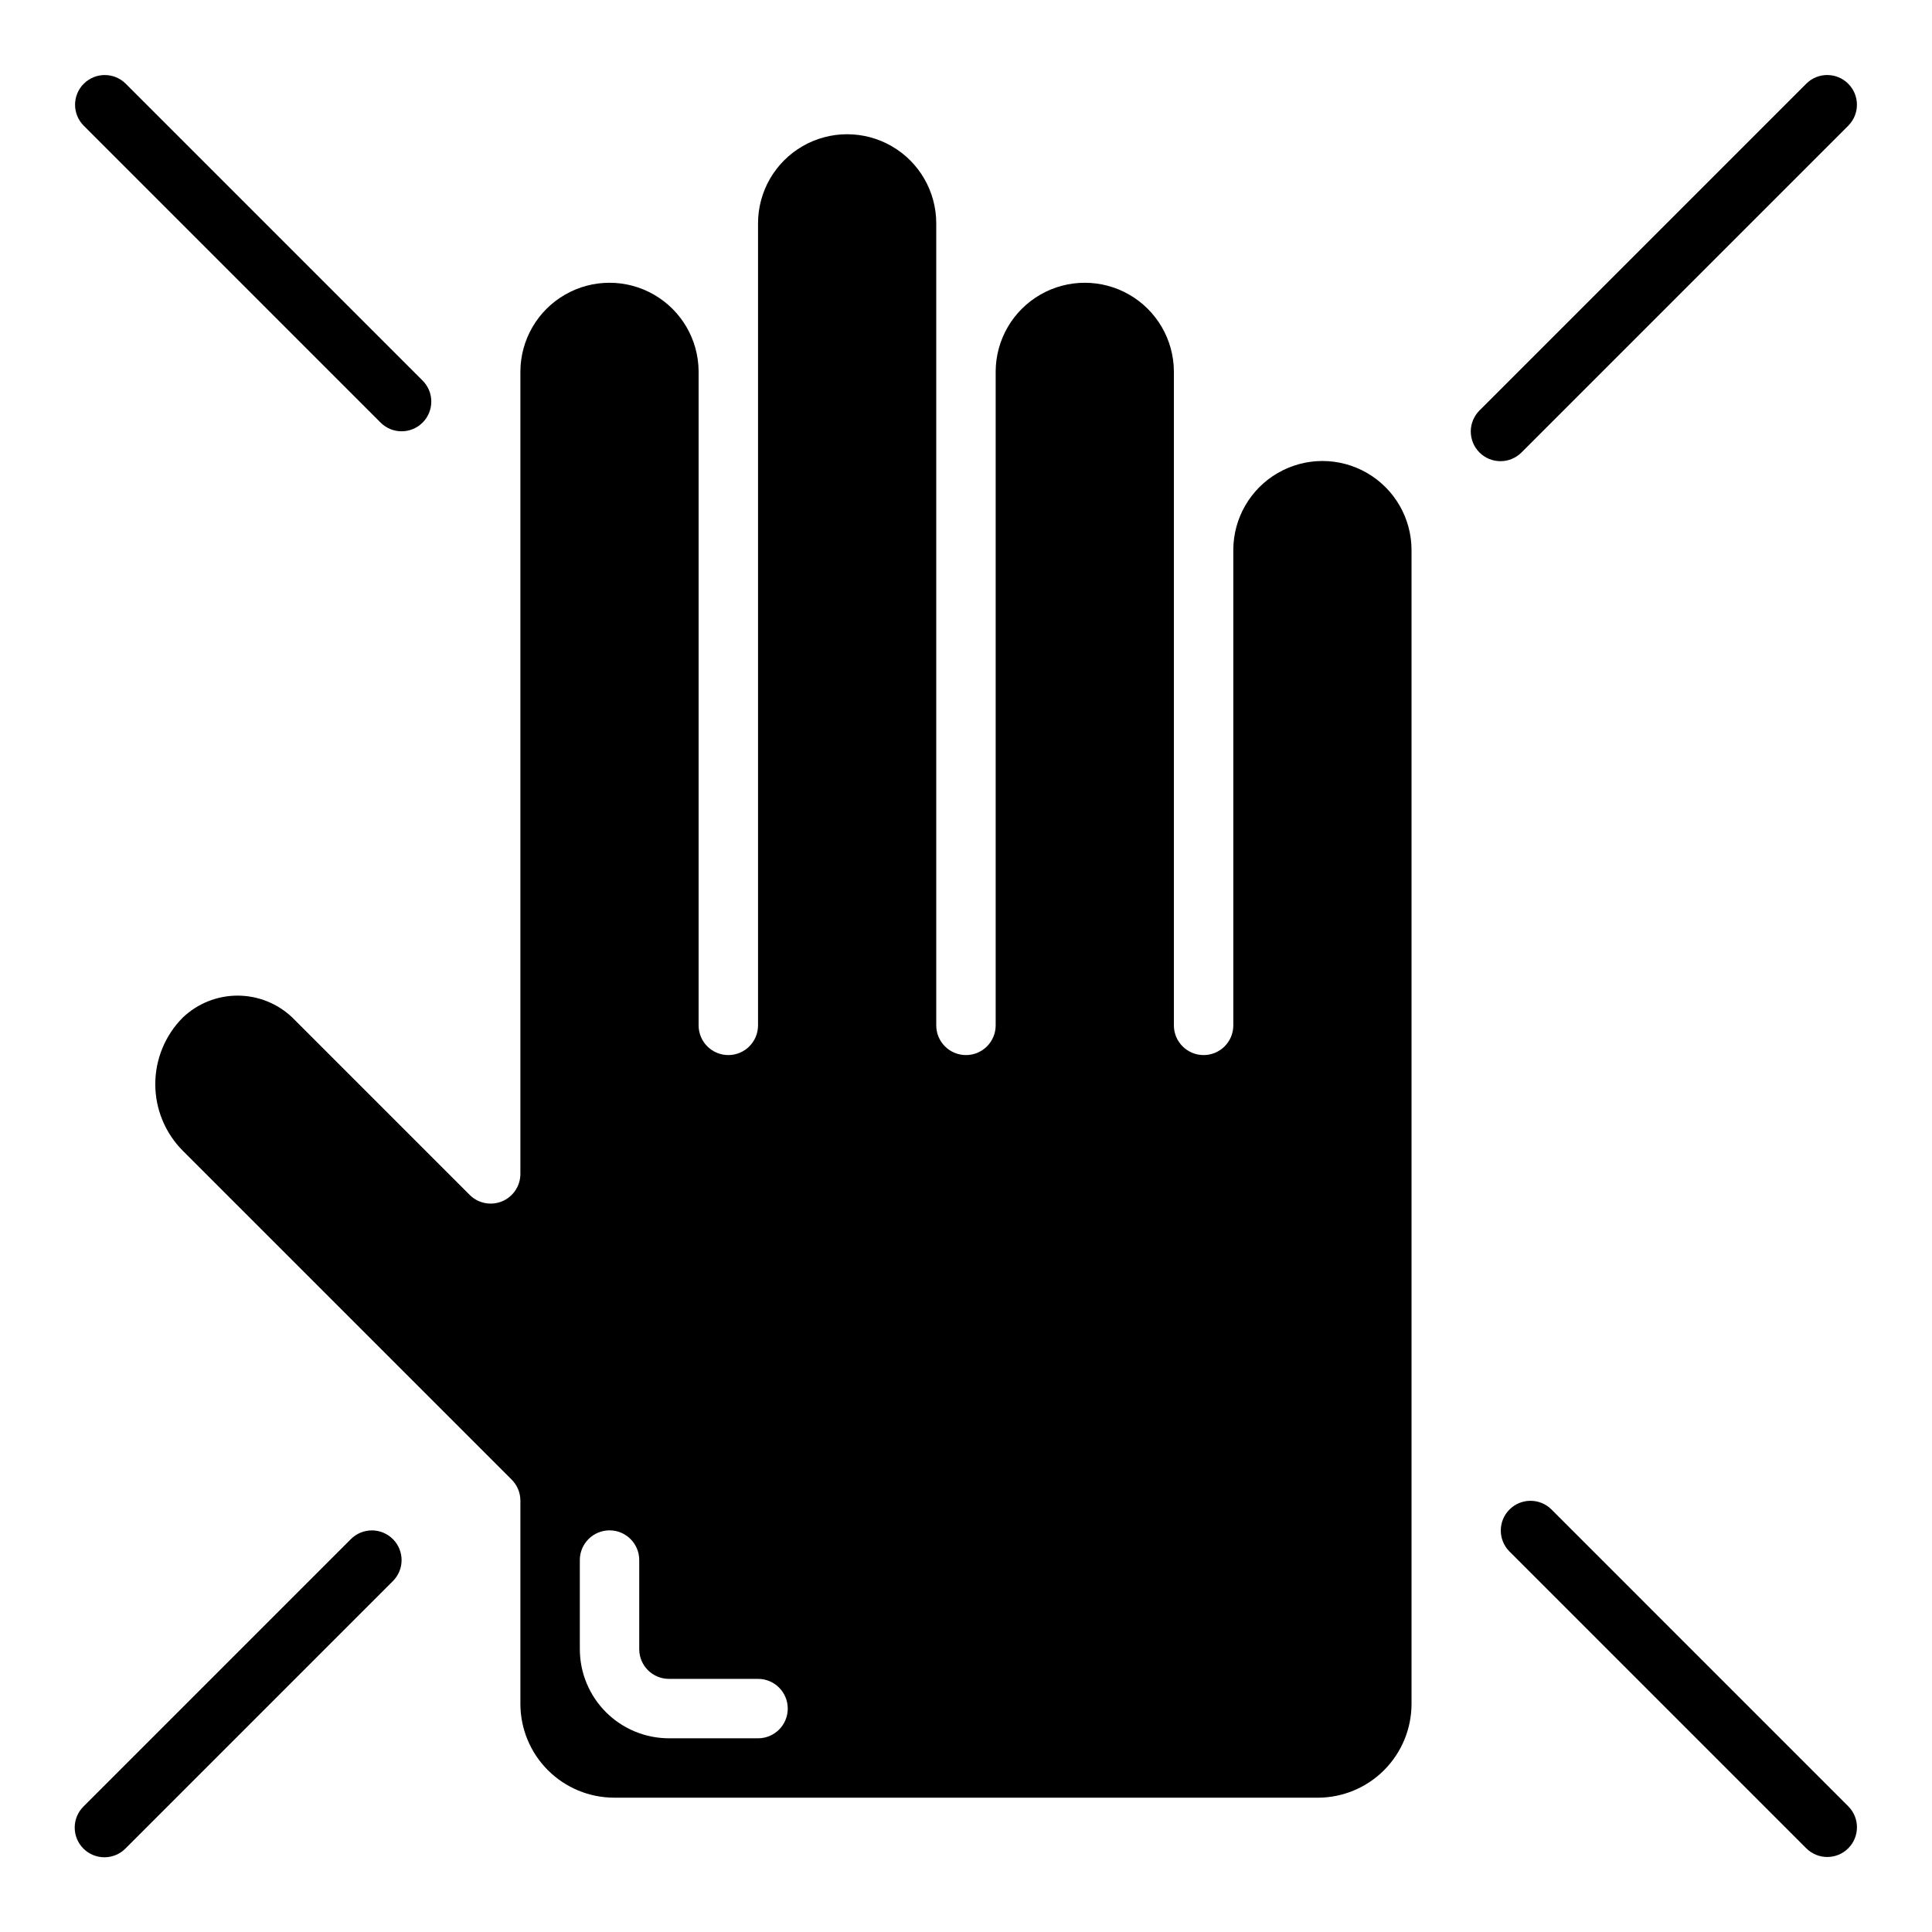
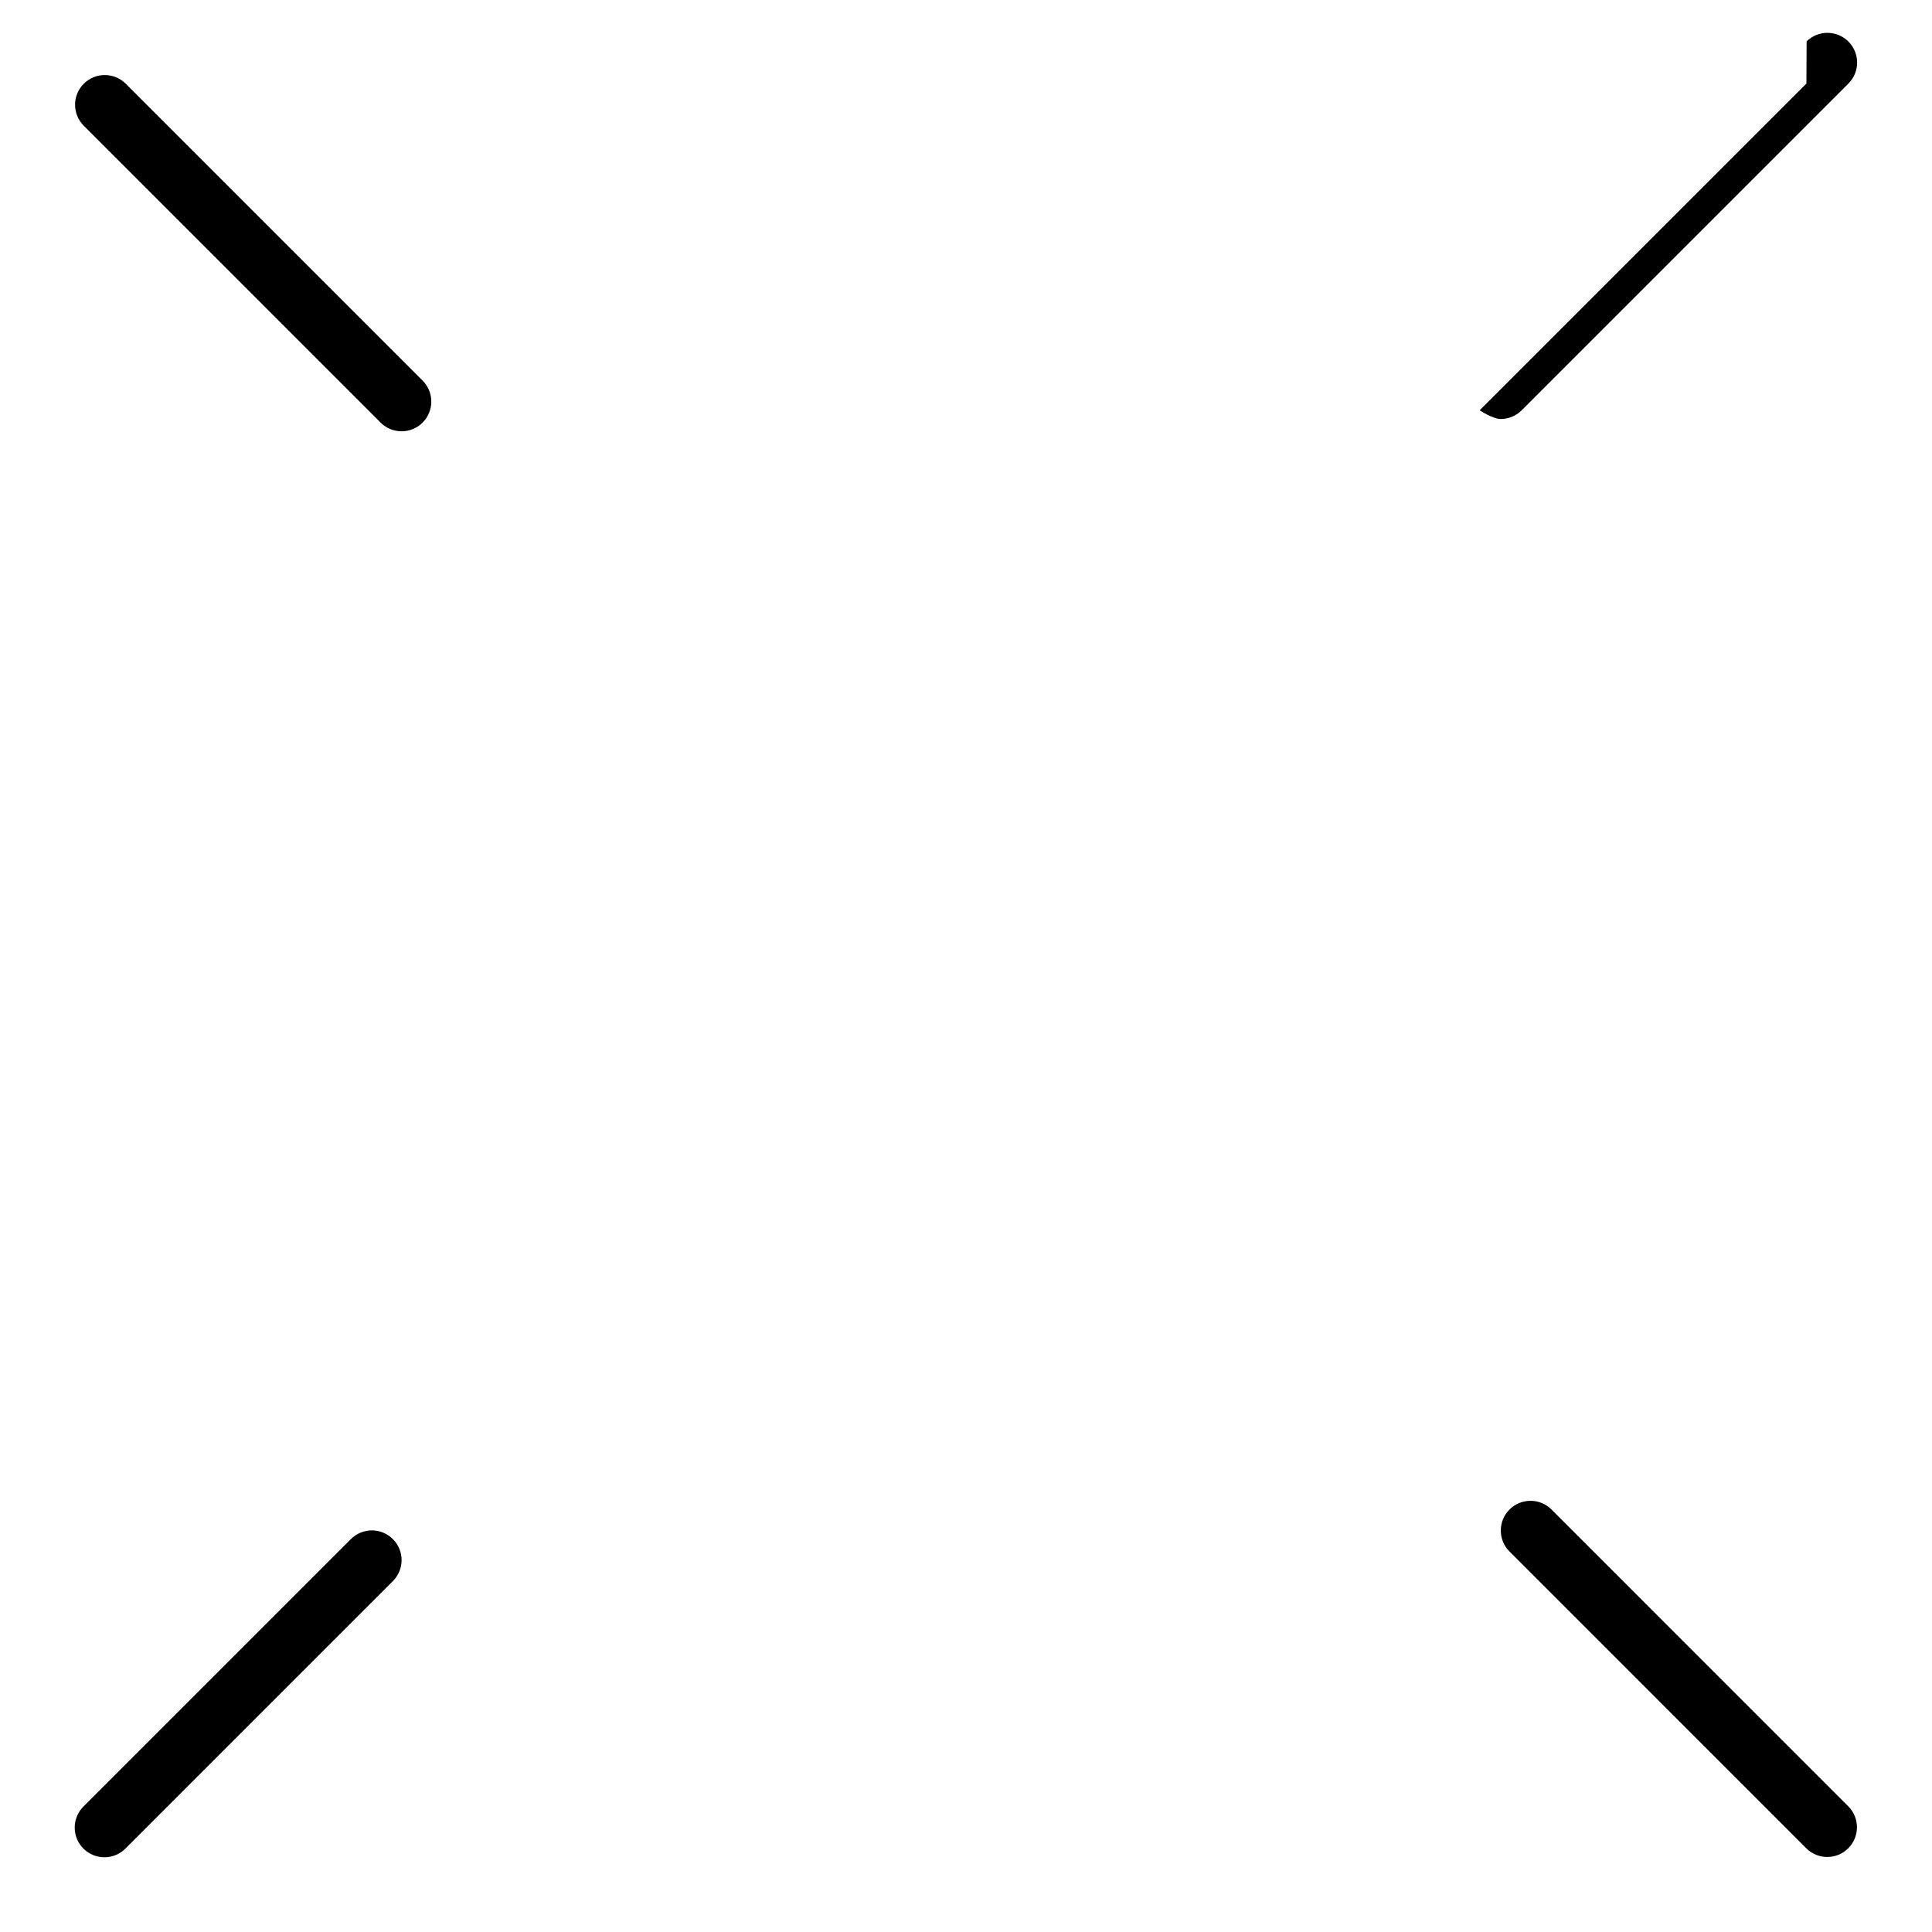
<svg xmlns="http://www.w3.org/2000/svg" fill="#000000" width="800px" height="800px" version="1.1" viewBox="144 144 512 512">
  <g>
-     <path d="m306.77 620.41h186.45c6.586-0.004 12.906-2.625 17.562-7.285 4.66-4.656 7.281-10.977 7.289-17.562v-305.78c0-8.438-4.5-16.23-11.809-20.449-7.305-4.219-16.309-4.219-23.613 0-7.309 4.219-11.809 12.012-11.809 20.449v125.95c0 4.348-3.523 7.871-7.871 7.871-4.348 0-7.875-3.523-7.875-7.871v-173.34c-0.055-8.402-4.57-16.137-11.852-20.32-7.285-4.184-16.242-4.184-23.523 0-7.285 4.184-11.797 11.918-11.855 20.32v173.34c0 4.348-3.523 7.871-7.871 7.871s-7.875-3.523-7.875-7.871v-212.54c0-8.438-4.5-16.234-11.805-20.453-7.309-4.219-16.312-4.219-23.617 0-7.309 4.219-11.809 12.016-11.809 20.453v212.54c0 4.348-3.523 7.871-7.871 7.871-4.348 0-7.875-3.523-7.875-7.871v-173.34c-0.055-8.402-4.57-16.137-11.852-20.32-7.285-4.184-16.242-4.184-23.523 0-7.285 4.184-11.797 11.918-11.855 20.32v212.7c0 3.184-1.918 6.055-4.859 7.273s-6.328 0.543-8.578-1.707l-47-47c-3.91-3.731-9.109-5.809-14.512-5.809s-10.598 2.078-14.512 5.809c-4.672 4.684-7.297 11.035-7.297 17.652 0 6.621 2.625 12.969 7.297 17.656l87.156 87.152c1.477 1.477 2.305 3.477 2.305 5.566v53.871c0.008 6.586 2.629 12.906 7.289 17.562 4.66 4.66 10.977 7.281 17.566 7.285zm-9.109-62.977c0-4.348 3.523-7.871 7.871-7.871s7.871 3.523 7.871 7.871v23.617c0.004 4.348 3.527 7.867 7.871 7.871h23.617c4.348 0 7.871 3.527 7.871 7.875 0 4.348-3.523 7.871-7.871 7.871h-23.617c-6.262-0.008-12.262-2.496-16.691-6.926-4.426-4.426-6.918-10.43-6.922-16.691z" />
    <path d="m555.13 544c-3.078-3.039-8.035-3.023-11.098 0.035-3.059 3.062-3.074 8.02-0.035 11.098l78.719 78.723h0.004c3.078 3.035 8.031 3.016 11.086-0.043 3.059-3.055 3.078-8.008 0.043-11.086z" />
    <path d="m244.86 255.99c3.074 3.074 8.059 3.074 11.133 0 3.074-3.074 3.074-8.059 0-11.133l-78.715-78.715c-3.078-3.027-8.023-3.004-11.078 0.051-3.055 3.055-3.078 8-0.051 11.078z" />
    <path d="m248.12 551.88c-1.477-1.477-3.481-2.309-5.566-2.309-2.09 0-4.09 0.832-5.566 2.309l-70.848 70.848c-1.492 1.473-2.336 3.481-2.34 5.574-0.008 2.098 0.82 4.109 2.305 5.59 1.48 1.484 3.492 2.312 5.59 2.305 2.098-0.004 4.102-0.848 5.574-2.34l70.848-70.848h0.004c1.477-1.477 2.305-3.477 2.305-5.566 0-2.086-0.828-4.09-2.305-5.562z" />
-     <path d="m622.72 166.14-86.594 86.594c-1.496 1.469-2.348 3.481-2.356 5.578-0.008 2.102 0.82 4.117 2.305 5.602s3.504 2.316 5.602 2.305c2.102-0.008 4.109-0.855 5.582-2.356l86.594-86.594h-0.004c3.027-3.078 3.004-8.023-0.051-11.078-3.051-3.055-7.996-3.078-11.078-0.051z" />
+     <path d="m622.72 166.14-86.594 86.594s3.504 2.316 5.602 2.305c2.102-0.008 4.109-0.855 5.582-2.356l86.594-86.594h-0.004c3.027-3.078 3.004-8.023-0.051-11.078-3.051-3.055-7.996-3.078-11.078-0.051z" />
  </g>
</svg>